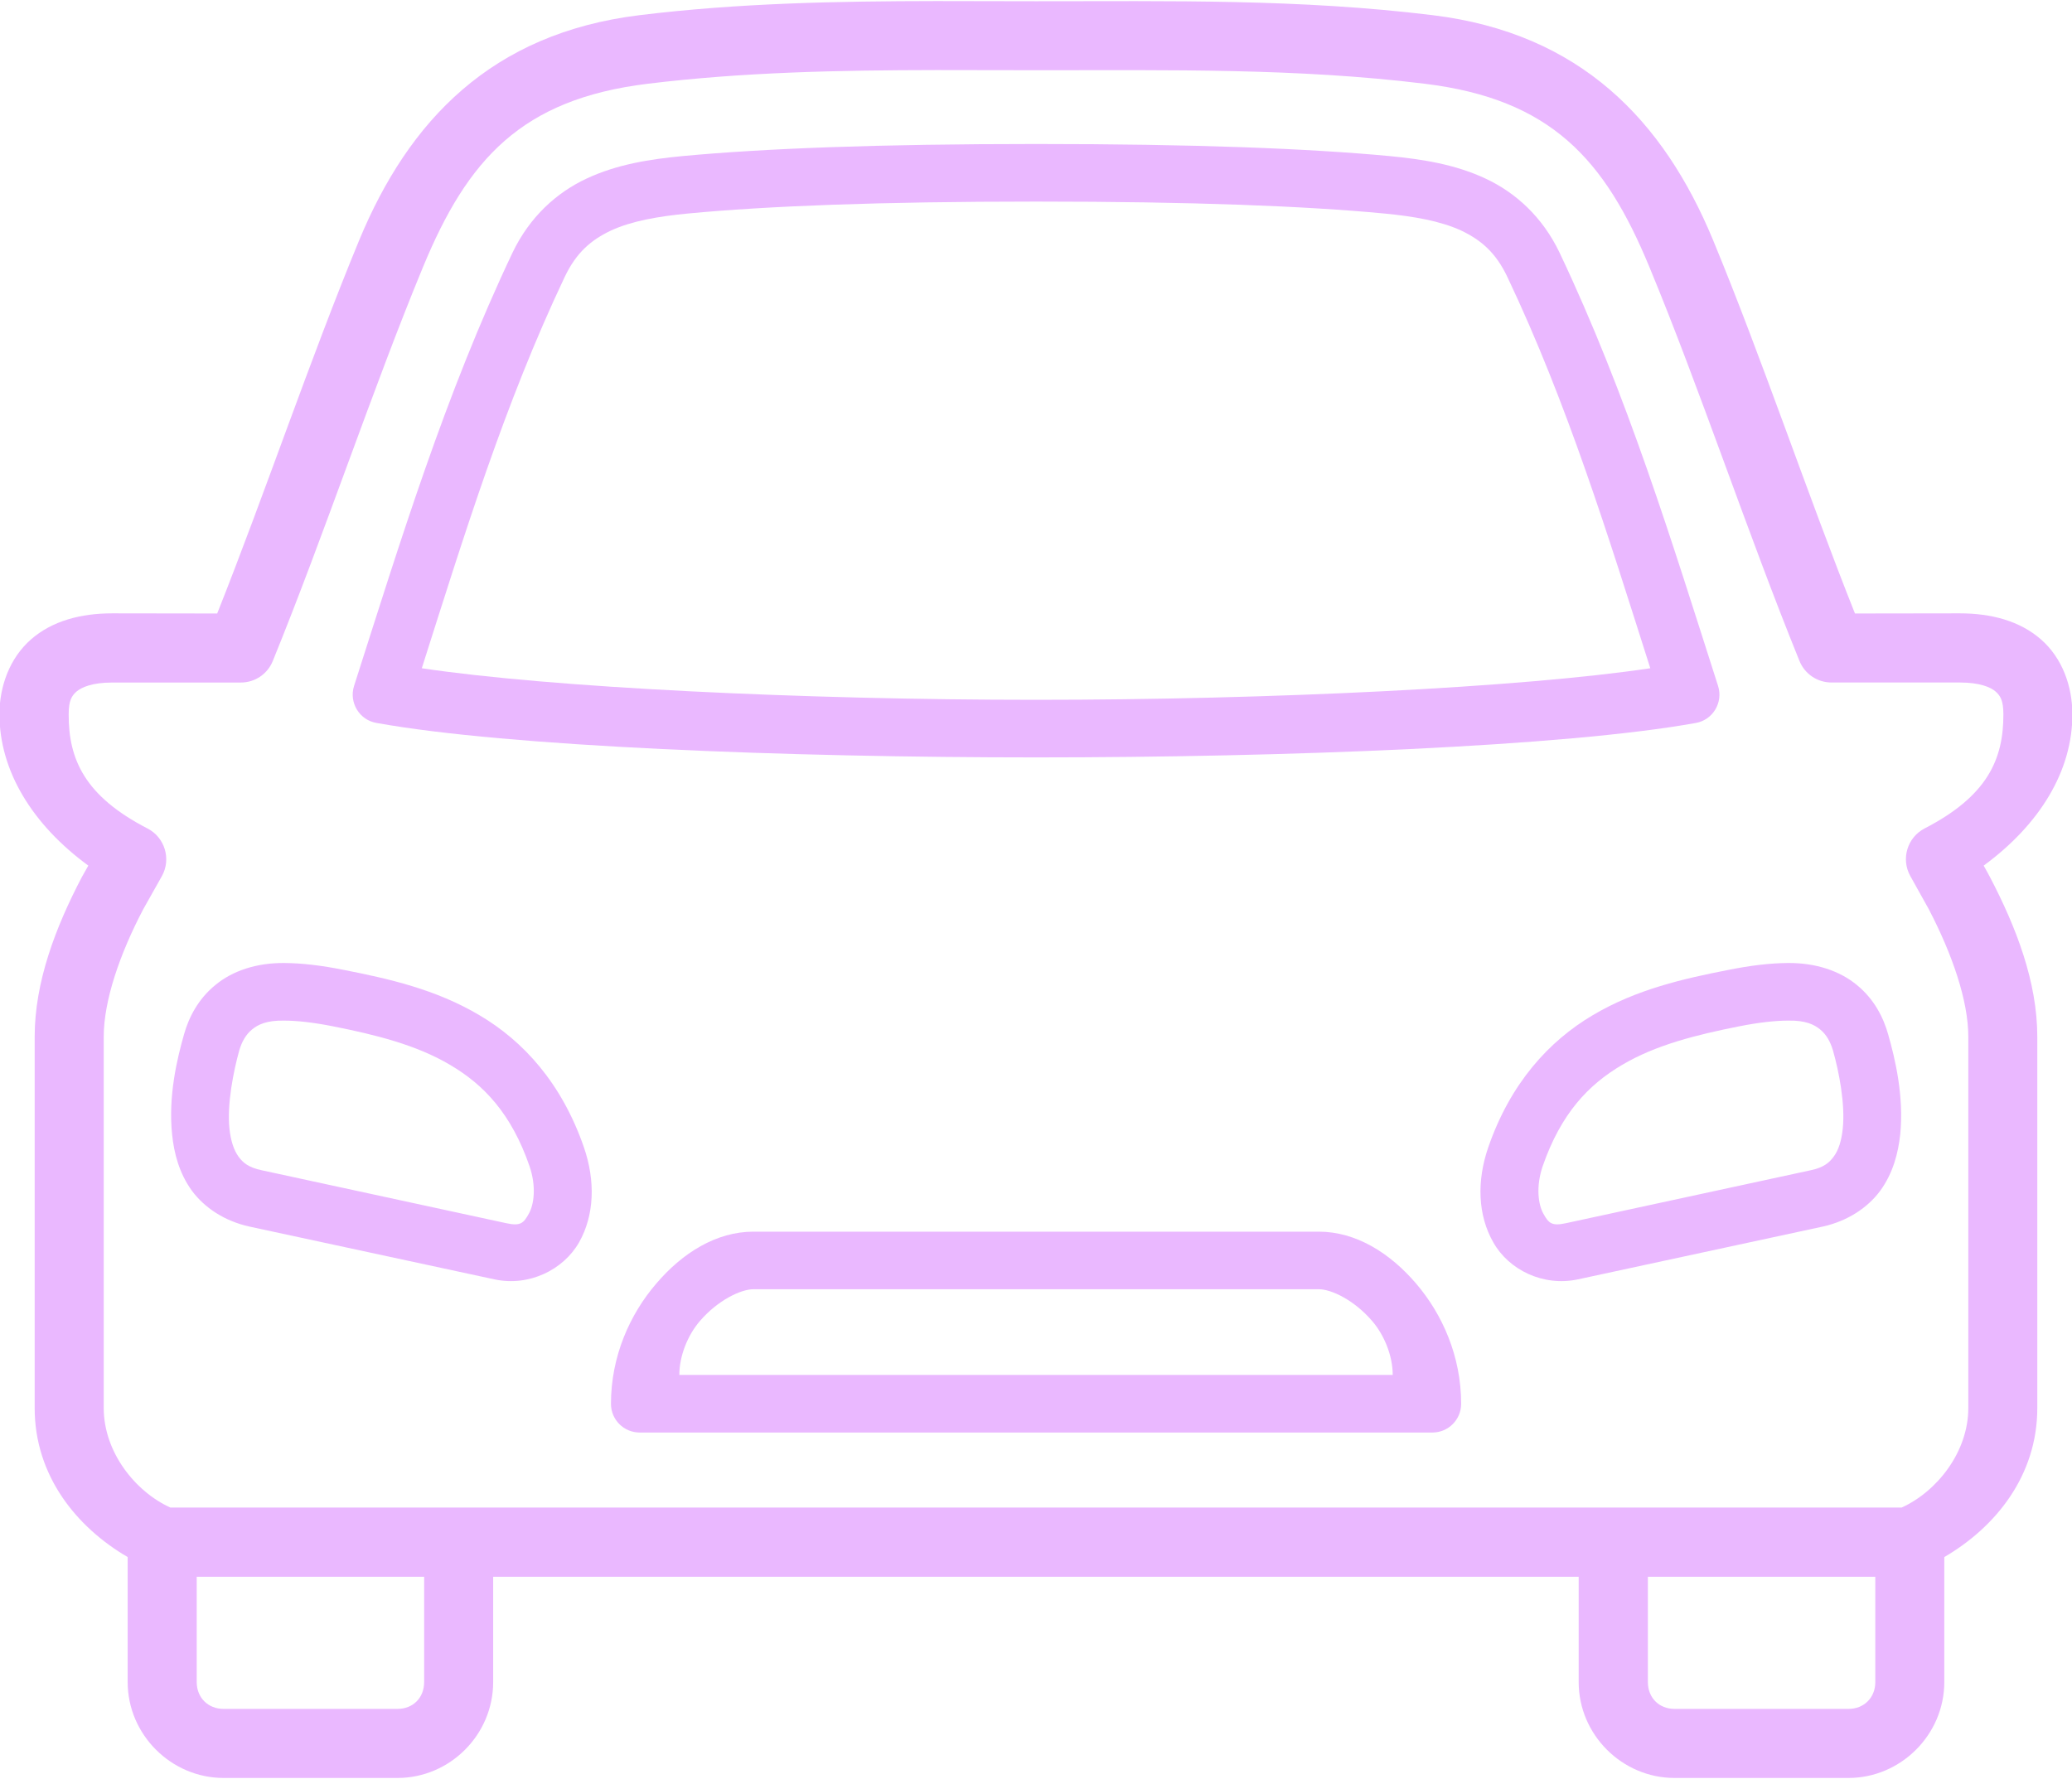
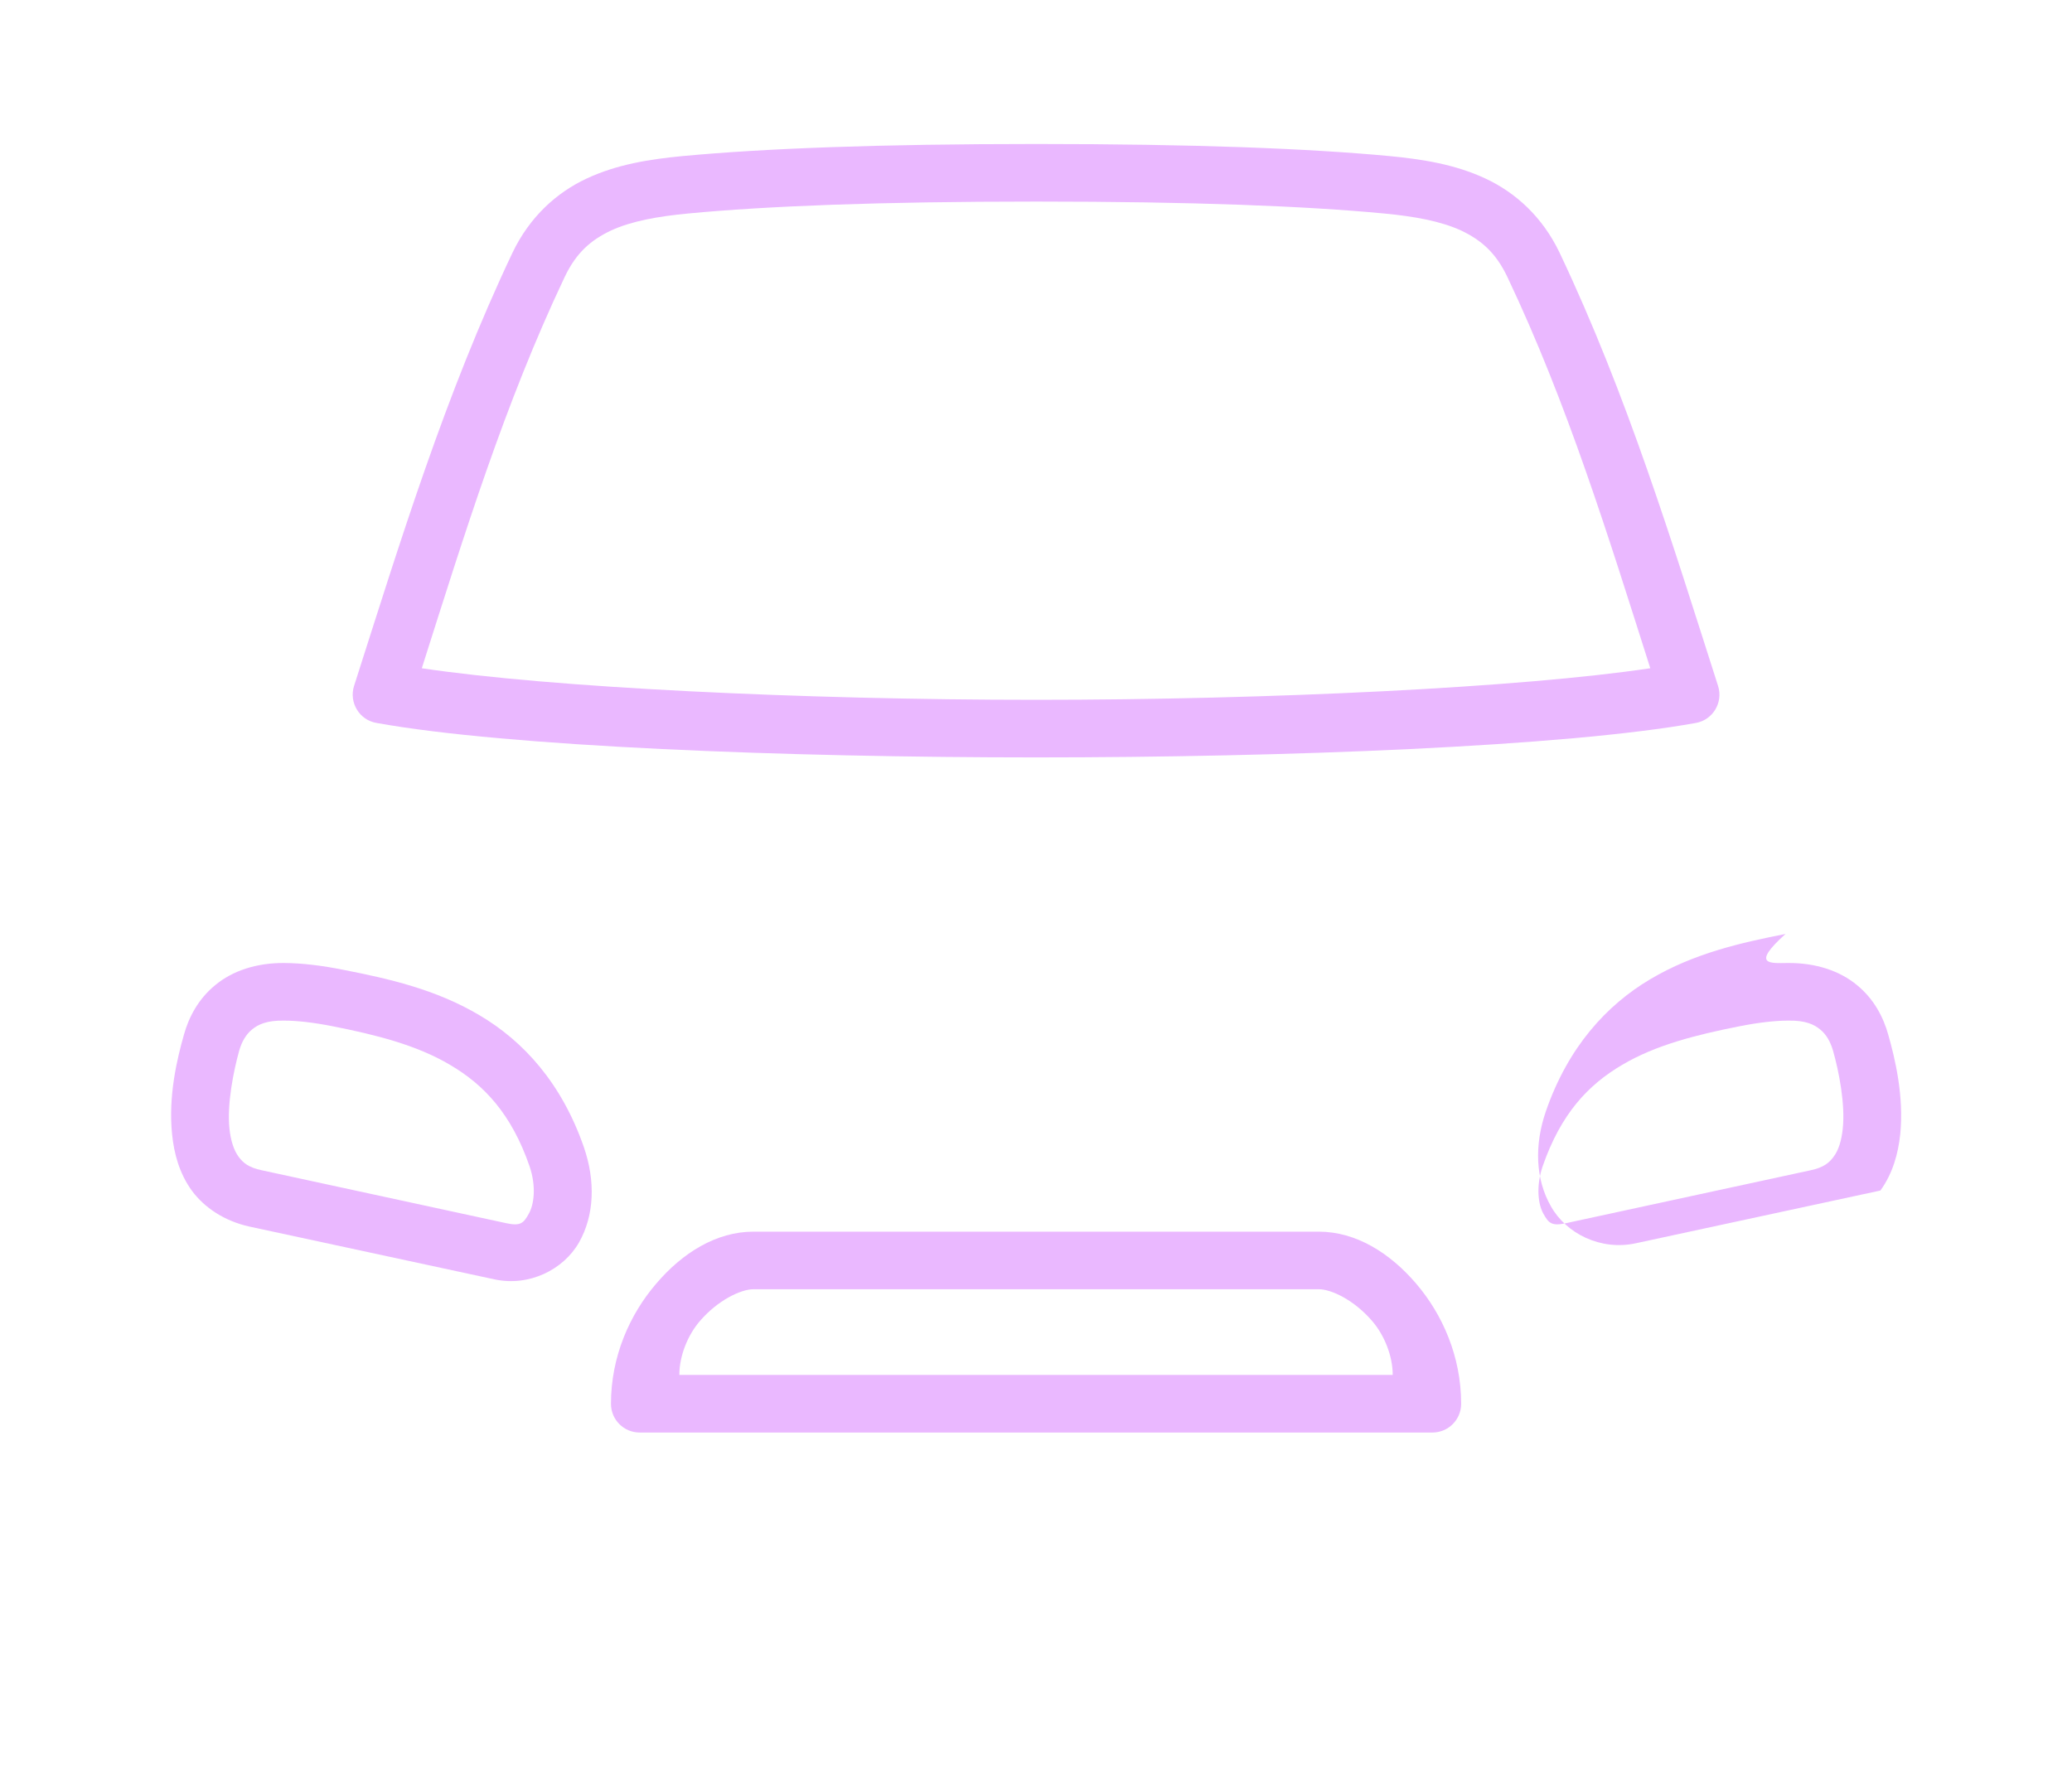
<svg xmlns="http://www.w3.org/2000/svg" fill="#eab8ff" height="58.4" preserveAspectRatio="xMidYMid meet" version="1" viewBox="11.0 15.8 68.0 58.4" width="68" zoomAndPan="magnify">
  <g id="change1_1">
-     <path clip-rule="evenodd" d="M69.691,49.303c-0.416,0-0.953,0.057-1.615,0.188 c-1.391,0.276-2.733,0.609-3.839,1.265c-1.109,0.651-2.009,1.599-2.609,3.328c-0.228,0.672-0.145,1.265,0.027,1.563 c0.167,0.303,0.271,0.407,0.729,0.308l8.041-1.74c0.417-0.088,0.604-0.24,0.755-0.448c0.157-0.208,0.256-0.521,0.297-0.921 c0.084-0.803-0.125-1.876-0.323-2.568c-0.084-0.281-0.213-0.516-0.417-0.683C70.54,49.433,70.259,49.293,69.691,49.303z M69.671,47.412c0.921-0.009,1.713,0.261,2.271,0.724c0.563,0.459,0.869,1.063,1.025,1.62c0.229,0.803,0.521,2.027,0.396,3.281 c-0.068,0.625-0.24,1.276-0.651,1.844c-0.417,0.568-1.084,1.005-1.891,1.183l-8.036,1.733c-1.147,0.245-2.272-0.317-2.776-1.213 c-0.511-0.891-0.548-2.015-0.167-3.12c0.728-2.109,1.995-3.489,3.427-4.337c1.437-0.855,3.005-1.204,4.437-1.485 C68.452,47.491,69.097,47.417,69.671,47.412z" fill="inherit" fill-rule="evenodd" />
+     <path clip-rule="evenodd" d="M69.691,49.303c-0.416,0-0.953,0.057-1.615,0.188 c-1.391,0.276-2.733,0.609-3.839,1.265c-1.109,0.651-2.009,1.599-2.609,3.328c-0.228,0.672-0.145,1.265,0.027,1.563 c0.167,0.303,0.271,0.407,0.729,0.308l8.041-1.74c0.417-0.088,0.604-0.24,0.755-0.448c0.157-0.208,0.256-0.521,0.297-0.921 c0.084-0.803-0.125-1.876-0.323-2.568c-0.084-0.281-0.213-0.516-0.417-0.683C70.54,49.433,70.259,49.293,69.691,49.303z M69.671,47.412c0.921-0.009,1.713,0.261,2.271,0.724c0.563,0.459,0.869,1.063,1.025,1.62c0.229,0.803,0.521,2.027,0.396,3.281 c-0.068,0.625-0.24,1.276-0.651,1.844l-8.036,1.733c-1.147,0.245-2.272-0.317-2.776-1.213 c-0.511-0.891-0.548-2.015-0.167-3.12c0.728-2.109,1.995-3.489,3.427-4.337c1.437-0.855,3.005-1.204,4.437-1.485 C68.452,47.491,69.097,47.417,69.671,47.412z" fill="inherit" fill-rule="evenodd" />
  </g>
  <g id="change1_2">
    <path clip-rule="evenodd" d="M20.316,49.303c0.421,0,0.953,0.057,1.615,0.188 c1.391,0.276,2.735,0.609,3.839,1.265c1.109,0.651,2.011,1.599,2.609,3.328c0.229,0.672,0.145,1.265-0.027,1.563 c-0.167,0.303-0.271,0.407-0.729,0.308l-8.036-1.74c-0.421-0.088-0.609-0.24-0.76-0.448c-0.151-0.208-0.256-0.521-0.297-0.921 c-0.083-0.803,0.131-1.876,0.323-2.568c0.084-0.281,0.215-0.516,0.417-0.683C19.467,49.433,19.753,49.293,20.316,49.303z M20.337,47.412c-0.923-0.009-1.715,0.261-2.271,0.724c-0.563,0.459-0.871,1.063-1.027,1.62c-0.229,0.803-0.521,2.027-0.391,3.281 c0.063,0.625,0.235,1.276,0.645,1.844c0.417,0.568,1.084,1.005,1.891,1.183l8.043,1.733c1.14,0.245,2.265-0.317,2.776-1.213 c0.505-0.891,0.541-2.015,0.161-3.12c-0.729-2.109-1.989-3.489-3.428-4.337c-1.437-0.855-3.004-1.204-4.437-1.485 C21.556,47.491,20.909,47.417,20.337,47.412z" fill="inherit" fill-rule="evenodd" />
  </g>
  <g id="change1_3">
-     <path clip-rule="evenodd" d="M65.081,67.559h7.464v3.457c0,0.516-0.375,0.881-0.88,0.881h-5.709 c-0.509,0-0.875-0.365-0.875-0.881V67.559z M17.456,67.559h7.464v3.457c0,0.516-0.364,0.881-0.875,0.881h-5.708 c-0.505,0-0.881-0.365-0.881-0.881V67.559z M41.733,18.1c1.077,0,2.167,0.005,3.276,0.005c4.432,0,8.577-0.068,12.739,0.443 c4.156,0.505,5.923,2.484,7.38,6.011c1.652,3.979,3.224,8.744,4.928,12.937c0.172,0.427,0.588,0.708,1.047,0.708h4.213 c0.672,0,1.021,0.161,1.177,0.297c0.156,0.14,0.255,0.296,0.255,0.744c0.005,1.48-0.525,2.688-2.588,3.751 c-0.568,0.297-0.776,1-0.469,1.557l0.609,1.093c0.771,1.48,1.297,3.005,1.297,4.188v12.187c0,1.448-1.036,2.745-2.188,3.267H16.592 c-1.151-0.521-2.188-1.819-2.188-3.267V49.835c0-1.183,0.521-2.708,1.297-4.188l0.615-1.093c0.307-0.557,0.093-1.265-0.473-1.557 c-2.063-1.063-2.595-2.271-2.589-3.751c0-0.448,0.099-0.604,0.256-0.744c0.161-0.136,0.504-0.297,1.176-0.297h4.219 c0.464,0,0.876-0.281,1.048-0.708c1.708-4.193,3.285-8.959,4.932-12.937c1.459-3.527,3.224-5.505,7.375-6.011 C35.384,18.168,38.499,18.105,41.733,18.1z M41.728,15.835c-3.256,0.005-6.469,0.063-9.74,0.463 c-4.86,0.595-7.573,3.464-9.199,7.385c-1.604,3.881-3.099,8.329-4.661,12.256l-3.443-0.005c-1.031,0-1.968,0.245-2.667,0.855 c-0.697,0.609-1.036,1.536-1.036,2.457c0,1.849,1.068,3.615,2.917,4.969c-0.068,0.12-0.141,0.249-0.209,0.369 c-0.869,1.656-1.552,3.453-1.552,5.251v12.187c0,2.215,1.365,3.907,3.052,4.891v4.104c0,1.724,1.428,3.147,3.147,3.147h5.708 c1.719,0,3.14-1.417,3.14-3.147v-3.457h35.625v3.457c0,1.729,1.427,3.147,3.145,3.147h5.709c1.719,0,3.145-1.423,3.145-3.147v-4.104 c1.688-0.984,3.052-2.676,3.052-4.891V49.835c0-1.797-0.687-3.589-1.557-5.251c-0.063-0.124-0.135-0.244-0.203-0.369 c1.849-1.355,2.916-3.12,2.911-4.969c0-0.921-0.333-1.848-1.031-2.457c-0.697-0.609-1.636-0.855-2.667-0.855l-3.437,0.005 c-1.563-3.927-3.052-8.375-4.656-12.256c-1.625-3.921-4.344-6.791-9.204-7.385c-4.364-0.536-8.604-0.457-13.009-0.457 C43.904,15.84,42.816,15.835,41.728,15.835z" fill="inherit" fill-rule="evenodd" />
-   </g>
+     </g>
  <g id="change1_4">
    <path clip-rule="evenodd" d="M35.728,58.121H54.28c0.411,0,1.161,0.353,1.755,1.047 c0.391,0.453,0.672,1.135,0.672,1.765H33.295c0-0.631,0.281-1.312,0.672-1.765C34.561,58.475,35.321,58.121,35.728,58.121z M35.728,56.231c-1.219,0-2.333,0.697-3.193,1.708c-0.864,1.005-1.484,2.385-1.484,3.943c0,0.521,0.421,0.943,0.943,0.943h26.016 c0.52,0,0.943-0.421,0.943-0.943c0-1.557-0.615-2.937-1.475-3.943c-0.864-1.011-1.979-1.708-3.197-1.708H35.728z" fill="inherit" fill-rule="evenodd" />
  </g>
  <g id="change1_5">
    <path clip-rule="evenodd" d="M45.004,22.417c5.151,0,8.848,0.147,11.416,0.391c1,0.095,1.86,0.251,2.527,0.557 c0.661,0.313,1.145,0.729,1.525,1.532c1.969,4.151,3.303,8.484,4.688,12.839c-4.235,0.635-12.48,1.036-20.156,1.036 c-7.683,0-15.928-0.401-20.161-1.036c1.385-4.355,2.719-8.688,4.687-12.839c0.38-0.803,0.865-1.219,1.527-1.532 c0.667-0.307,1.536-0.463,2.531-0.557C36.16,22.564,39.847,22.417,45.004,22.417z M45.004,20.527c-5.193,0-8.933,0.147-11.6,0.396 c-1.083,0.104-2.151,0.271-3.145,0.735c-0.989,0.459-1.875,1.26-2.437,2.432c-2.224,4.688-3.688,9.495-5.203,14.229 c-0.172,0.541,0.176,1.12,0.739,1.213c4.297,0.776,13.469,1.131,21.647,1.131c8.172,0,17.353-0.355,21.651-1.131 c0.557-0.099,0.901-0.672,0.729-1.213c-1.516-4.735-2.98-9.541-5.204-14.229c-0.561-1.172-1.447-1.973-2.437-2.432 c-0.995-0.464-2.063-0.631-3.145-0.735C53.931,20.673,50.191,20.527,45.004,20.527z" fill="inherit" fill-rule="evenodd" />
  </g>
</svg>